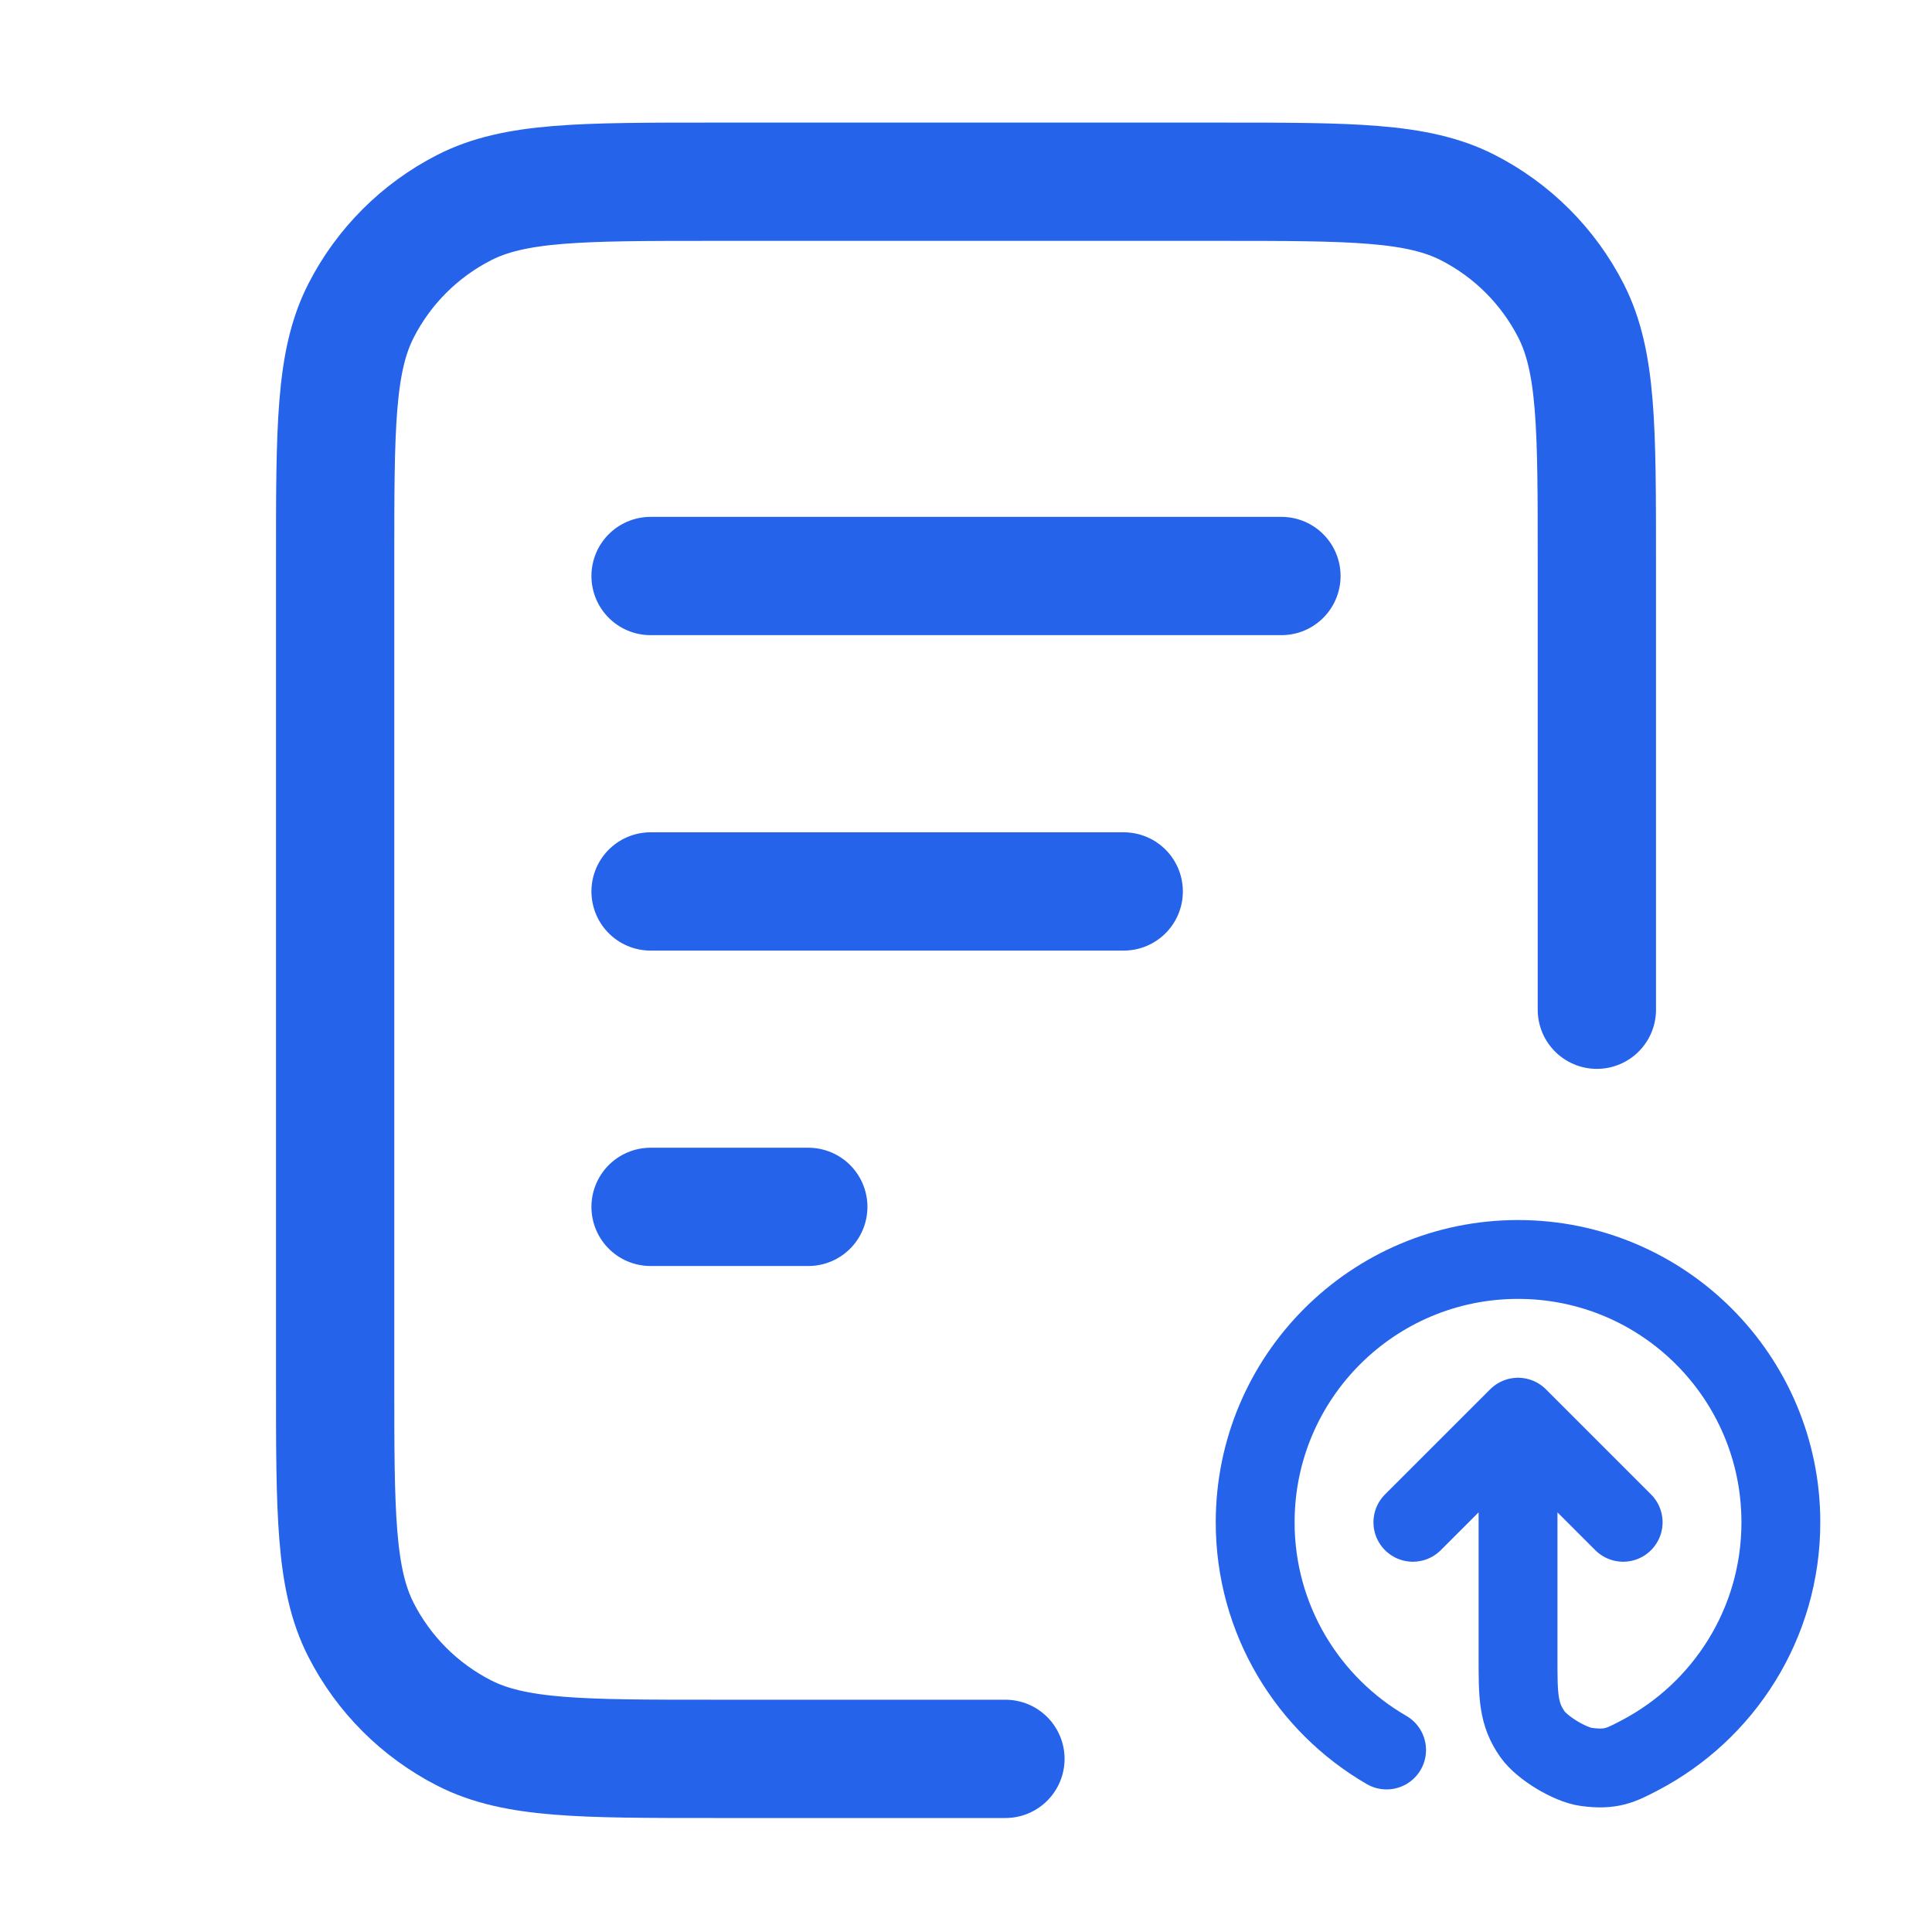
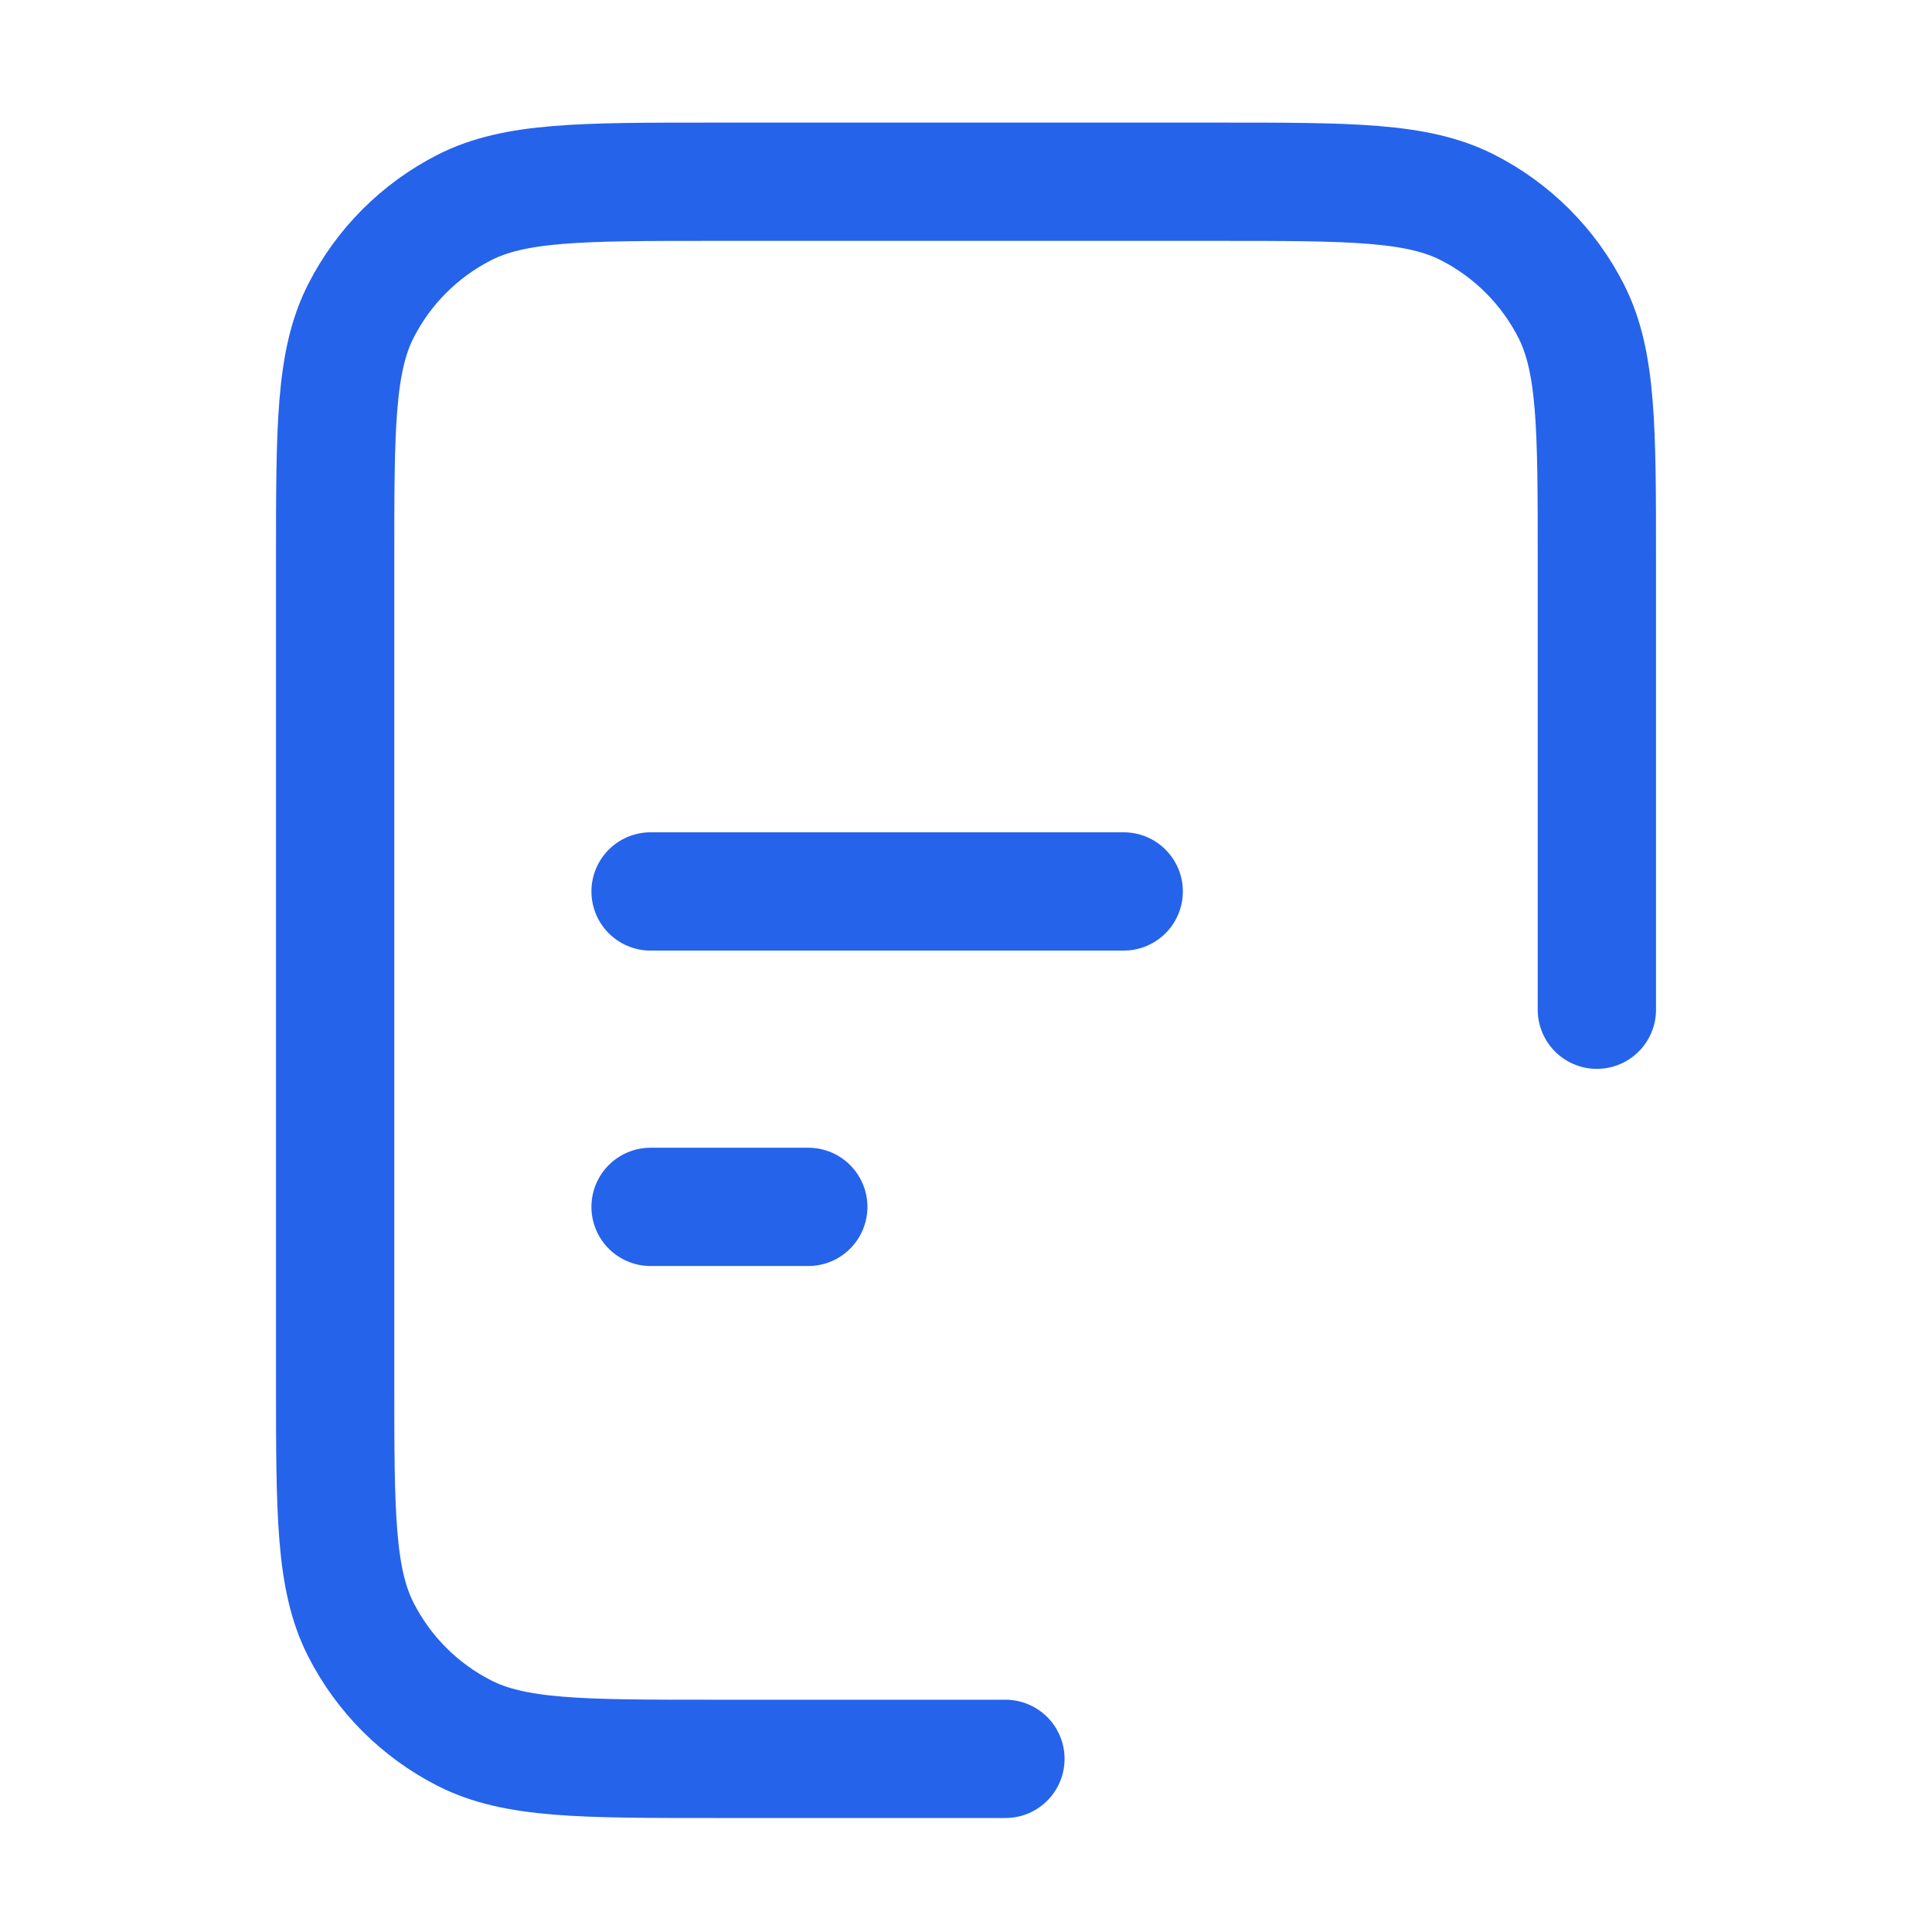
<svg xmlns="http://www.w3.org/2000/svg" width="49" height="49" viewBox="0 0 49 49" fill="none">
-   <path d="M40.5 25.609V14.209C40.5 10.849 40.5 9.169 39.846 7.885C39.271 6.756 38.353 5.839 37.224 5.263C35.941 4.609 34.26 4.609 30.9 4.609H18.1C14.74 4.609 13.059 4.609 11.776 5.263C10.647 5.839 9.729 6.756 9.154 7.885C8.5 9.169 8.5 10.849 8.5 14.209V35.009C8.5 38.37 8.5 40.05 9.154 41.333C9.729 42.462 10.647 43.38 11.776 43.955C13.059 44.609 14.74 44.609 18.1 44.609H25.5M28.5 22.609H16.5M20.5 30.609H16.5M32.5 14.609H16.5" stroke="#2563EB" stroke-width="3" stroke-linecap="round" stroke-linejoin="round" />
+   <path d="M40.5 25.609V14.209C40.5 10.849 40.5 9.169 39.846 7.885C39.271 6.756 38.353 5.839 37.224 5.263C35.941 4.609 34.26 4.609 30.9 4.609H18.1C14.74 4.609 13.059 4.609 11.776 5.263C10.647 5.839 9.729 6.756 9.154 7.885C8.5 9.169 8.5 10.849 8.5 14.209V35.009C8.5 38.37 8.5 40.05 9.154 41.333C9.729 42.462 10.647 43.38 11.776 43.955C13.059 44.609 14.74 44.609 18.1 44.609H25.5M28.5 22.609H16.5M20.5 30.609H16.5H16.5" stroke="#2563EB" stroke-width="3" stroke-linecap="round" stroke-linejoin="round" />
  <g clip-path="url(#clip0_591_17319)">
    <path d="M41.167 38.609L38.501 35.943M38.501 35.943L35.834 38.609M38.501 35.943V42.076C38.501 43.003 38.501 43.467 38.868 43.986C39.111 44.331 39.814 44.756 40.232 44.813C40.862 44.898 41.101 44.774 41.58 44.524C43.712 43.412 45.167 41.181 45.167 38.609C45.167 34.928 42.182 31.943 38.501 31.943C34.819 31.943 31.834 34.928 31.834 38.609C31.834 41.077 33.175 43.232 35.167 44.384" stroke="#2563EB" stroke-width="2" stroke-linecap="round" stroke-linejoin="round" />
  </g>
  <defs>
    <clipPath id="clip0_591_17319">
-       <rect width="16" height="16" fill="white" transform="translate(30.5 30.609)" />
-     </clipPath>
+       </clipPath>
  </defs>
</svg>